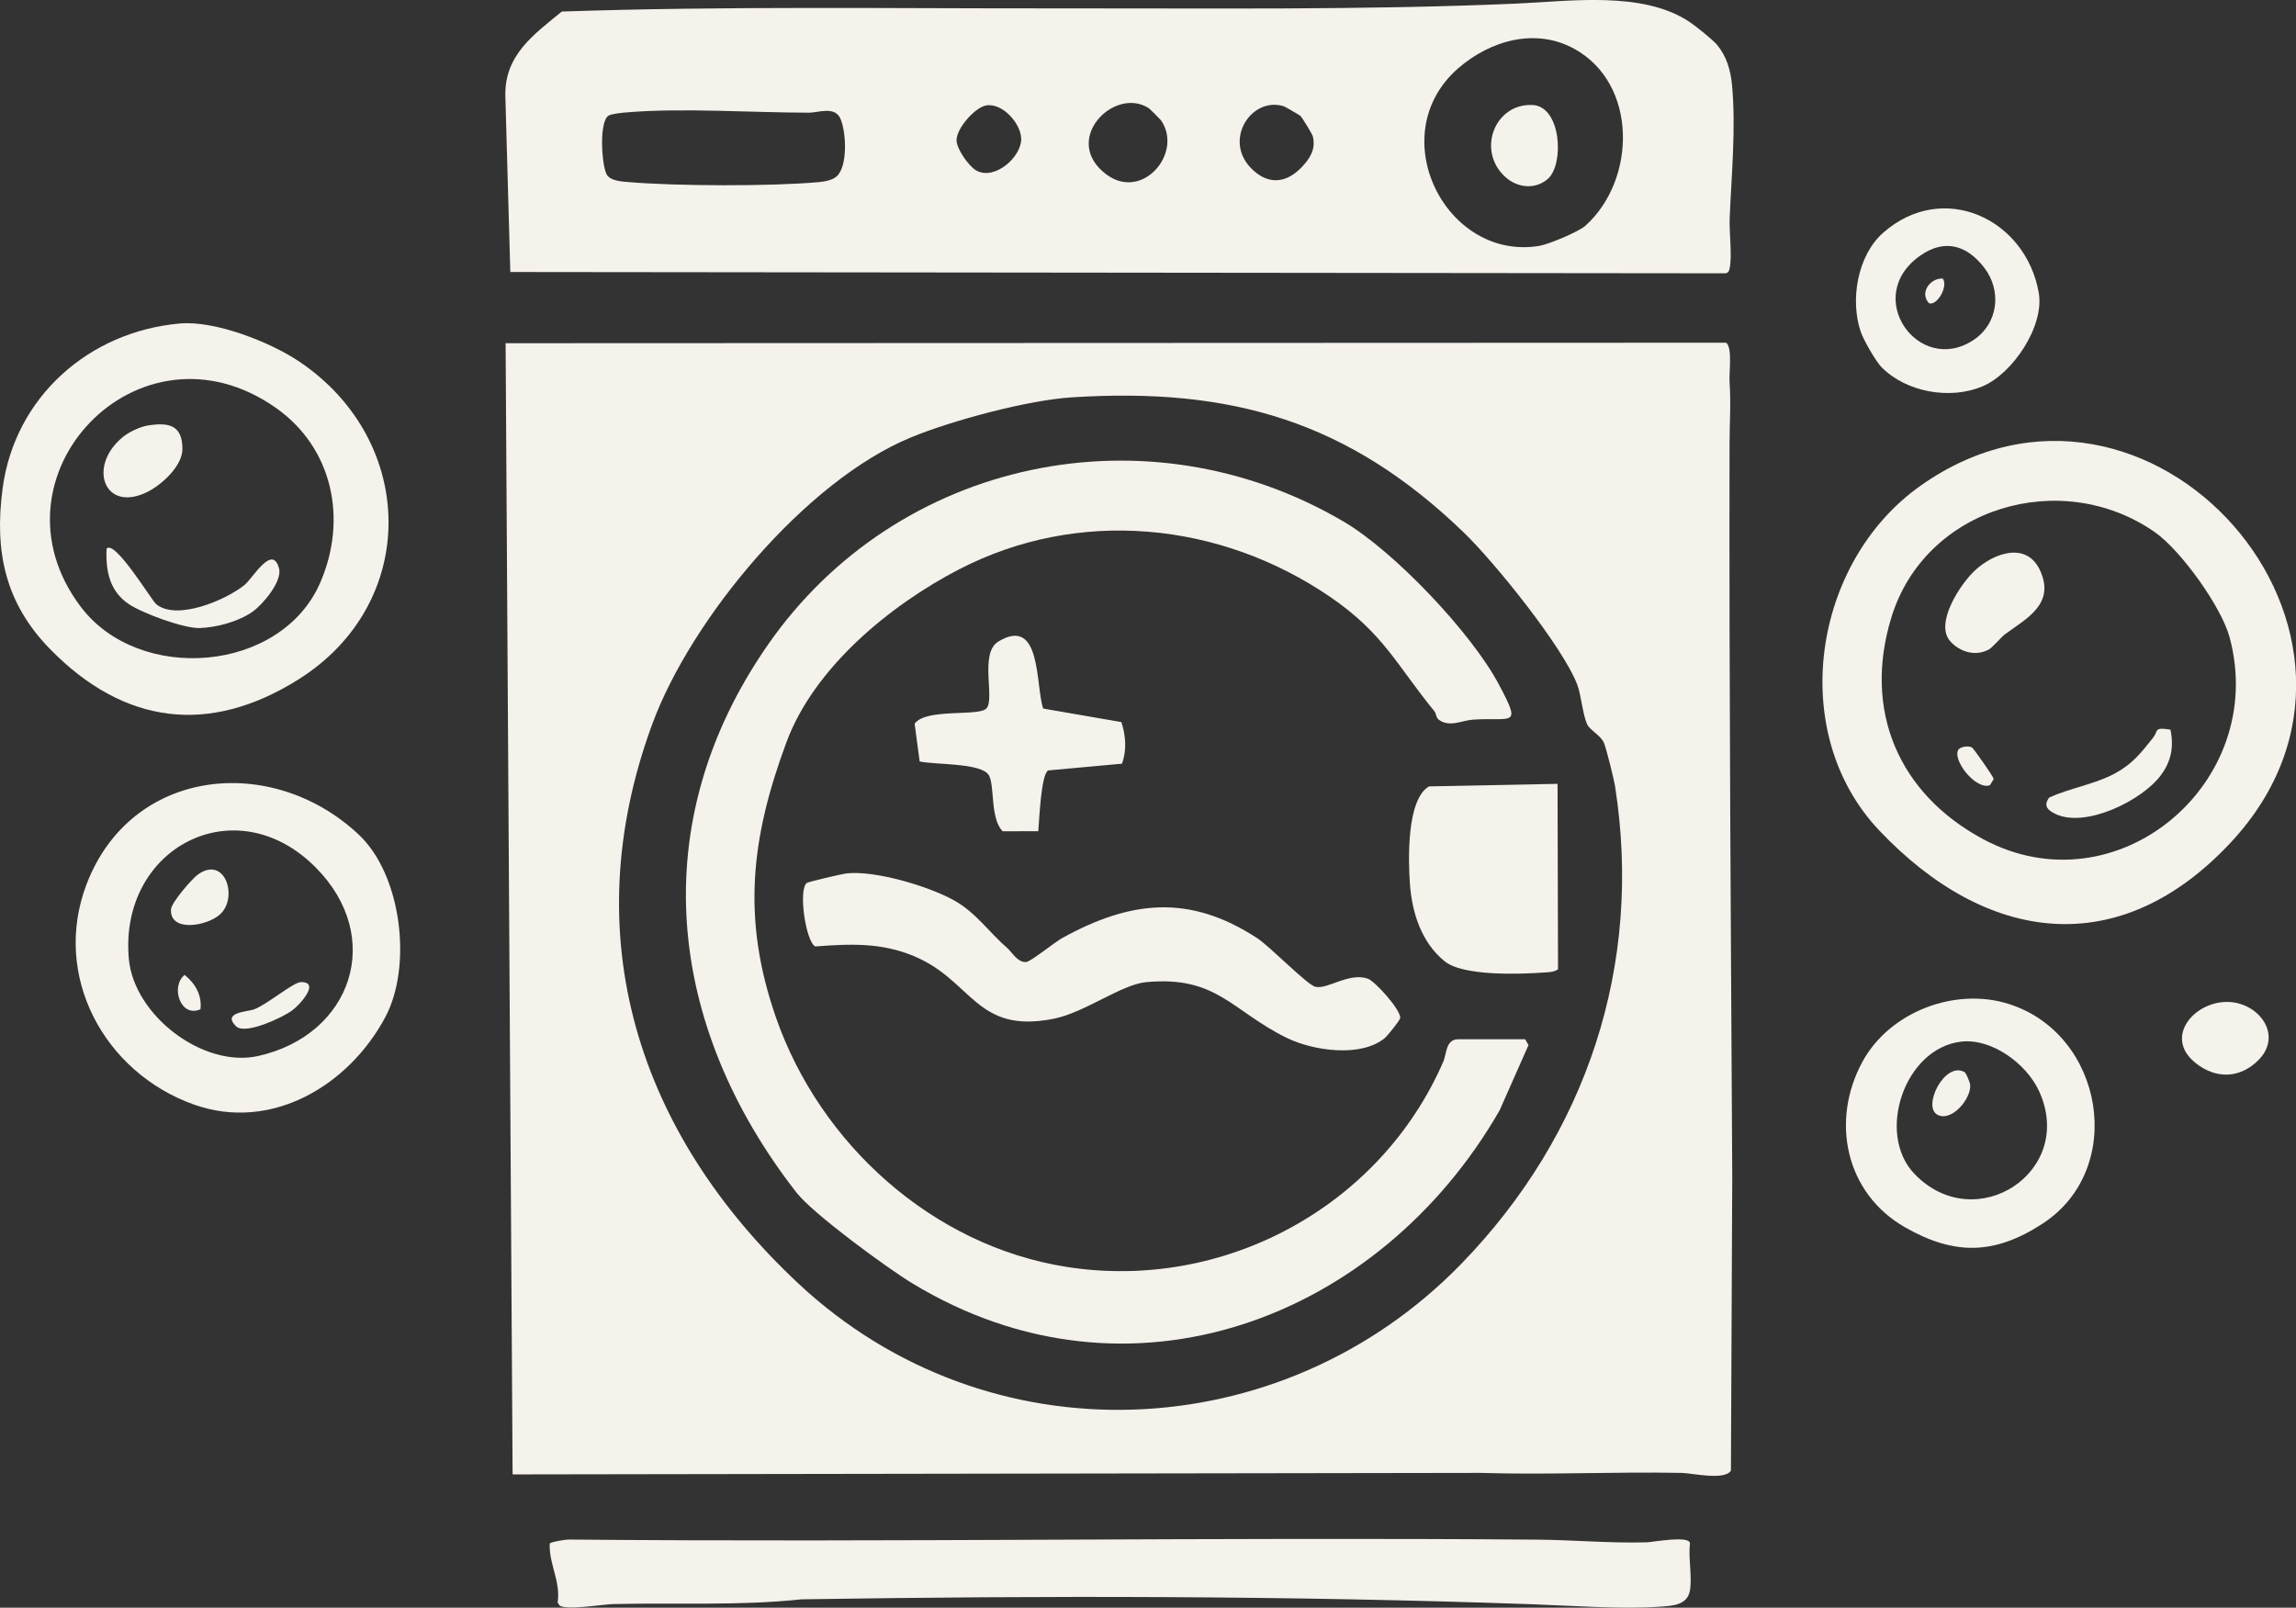
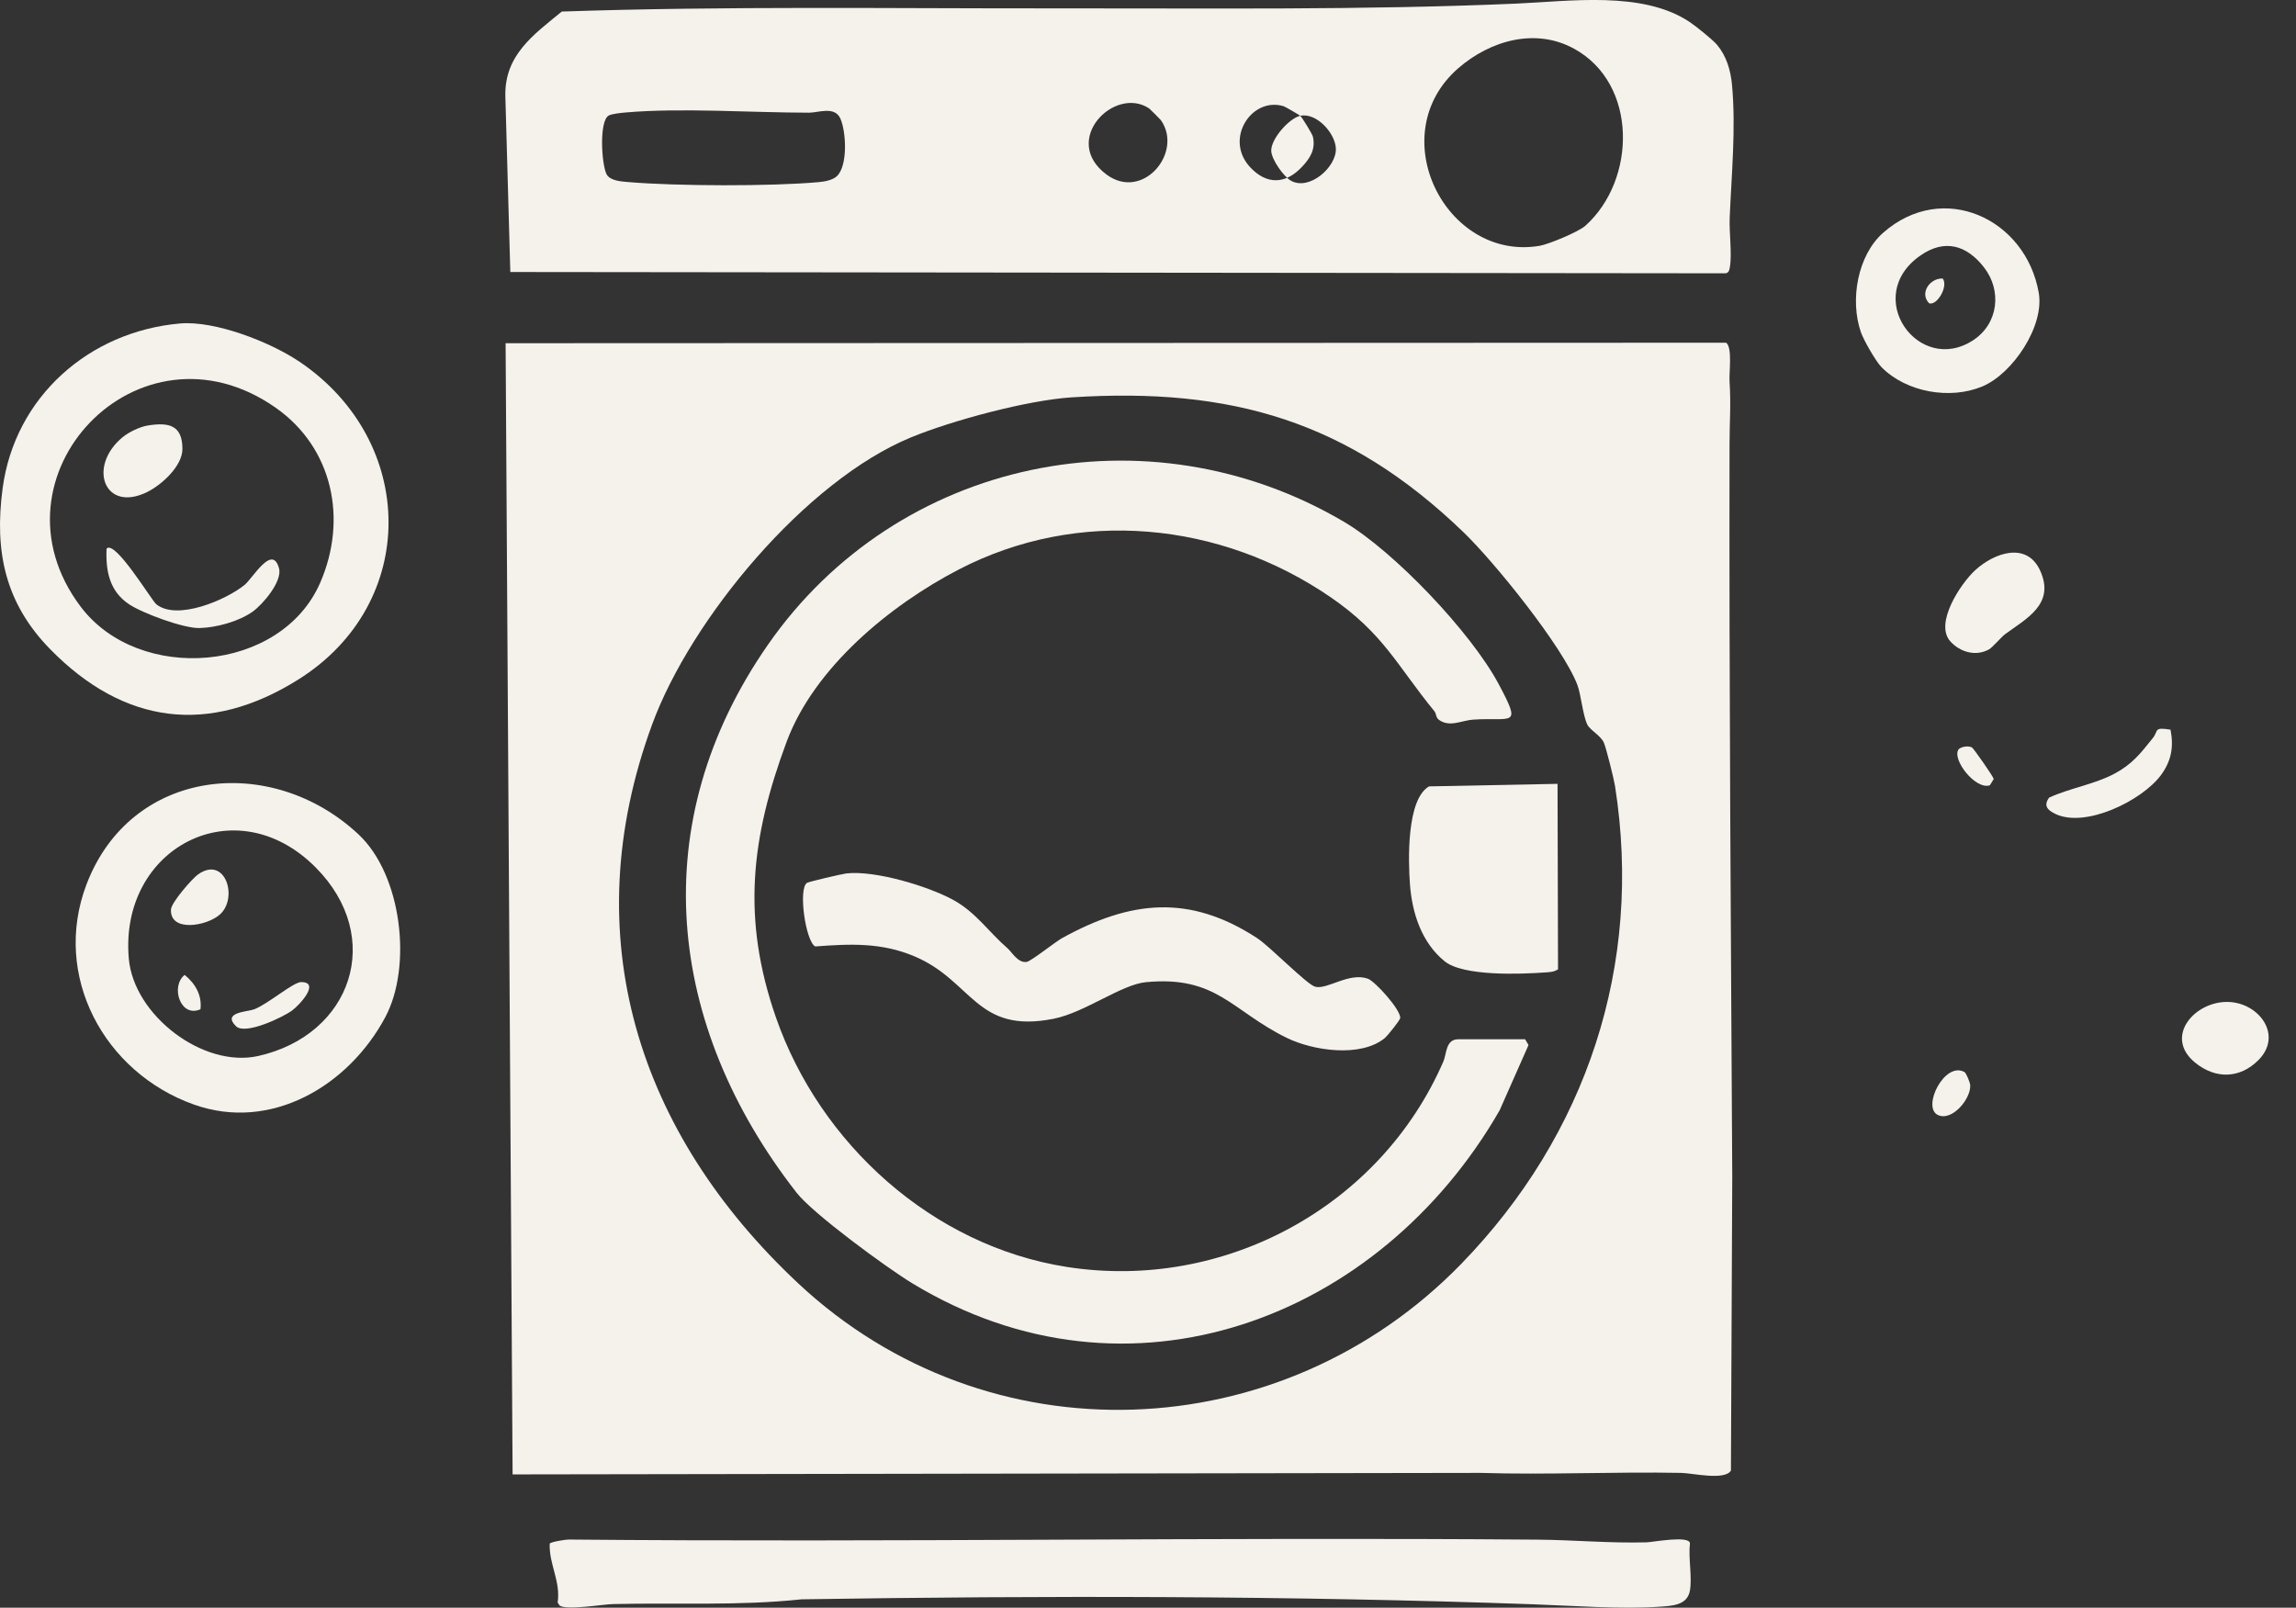
<svg xmlns="http://www.w3.org/2000/svg" xmlns:ns1="http://www.inkscape.org/namespaces/inkscape" xmlns:ns2="http://sodipodi.sourceforge.net/DTD/sodipodi-0.dtd" width="26.458mm" height="18.528mm" viewBox="0 0 26.458 18.528" id="svg1" ns1:version="1.4 (86a8ad7, 2024-10-11)" ns2:docname="lavanderia-santa-juliana-logo-beige-1.svg">
  <rect x="0" y="0" width="26.458" height="18.528" fill="#333333" stroke="none" />
  <defs id="defs1">
    <clipPath clipPathUnits="userSpaceOnUse" id="clipPath2">
      <path d="M 0,792 H 612 V 0 H 0 Z" transform="translate(-374.968,-452.652)" id="path2" />
    </clipPath>
    <clipPath clipPathUnits="userSpaceOnUse" id="clipPath4">
      <path d="M 0,792 H 612 V 0 H 0 Z" transform="translate(-233.33,-533.125)" id="path4" />
    </clipPath>
    <clipPath clipPathUnits="userSpaceOnUse" id="clipPath6">
      <path d="M 0,792 H 612 V 0 H 0 Z" transform="translate(-426.142,-213.471)" id="path6" />
    </clipPath>
    <clipPath clipPathUnits="userSpaceOnUse" id="clipPath8">
      <path d="M 0,792 H 612 V 0 H 0 Z" transform="translate(-388.902,-338.071)" id="path8" />
    </clipPath>
    <clipPath clipPathUnits="userSpaceOnUse" id="clipPath10">
      <path d="M 0,792 H 612 V 0 H 0 Z" transform="translate(-271.948,-358.596)" id="path10" />
    </clipPath>
    <clipPath clipPathUnits="userSpaceOnUse" id="clipPath12">
      <path d="M 0,792 H 612 V 0 H 0 Z" transform="translate(-396.327,-353.891)" id="path12" />
    </clipPath>
    <clipPath clipPathUnits="userSpaceOnUse" id="clipPath14">
      <path d="M 0,792 H 612 V 0 H 0 Z" transform="translate(-297.772,-400.361)" id="path14" />
    </clipPath>
    <clipPath clipPathUnits="userSpaceOnUse" id="clipPath16">
-       <path d="M 0,792 H 612 V 0 H 0 Z" transform="translate(-394.052,-532.564)" id="path16" />
-     </clipPath>
+       </clipPath>
    <clipPath clipPathUnits="userSpaceOnUse" id="clipPath18">
      <path d="M 0,792 H 612 V 0 H 0 Z" transform="translate(-115.557,-376.922)" id="path18" />
    </clipPath>
    <clipPath clipPathUnits="userSpaceOnUse" id="clipPath20">
      <path d="M 0,792 H 612 V 0 H 0 Z" transform="translate(-93.887,-366.25)" id="path20" />
    </clipPath>
    <clipPath clipPathUnits="userSpaceOnUse" id="clipPath22">
      <path d="M 0,792 H 612 V 0 H 0 Z" transform="translate(-97.562,-341.009)" id="path22" />
    </clipPath>
    <clipPath clipPathUnits="userSpaceOnUse" id="clipPath24">
      <path d="M 0,792 H 612 V 0 H 0 Z" transform="translate(-89.519,-344.859)" id="path24" />
    </clipPath>
    <clipPath clipPathUnits="userSpaceOnUse" id="clipPath26">
      <path d="M 0,792 H 612 V 0 H 0 Z" transform="translate(-62.466,-435.839)" id="path26" />
    </clipPath>
    <clipPath clipPathUnits="userSpaceOnUse" id="clipPath28">
      <path d="M 0,792 H 612 V 0 H 0 Z" transform="translate(-99.477,-440.746)" id="path28" />
    </clipPath>
    <clipPath clipPathUnits="userSpaceOnUse" id="clipPath30">
      <path d="M 0,792 H 612 V 0 H 0 Z" transform="translate(-77.687,-476.803)" id="path30" />
    </clipPath>
    <clipPath clipPathUnits="userSpaceOnUse" id="clipPath32">
      <path d="M 0,792 H 612 V 0 H 0 Z" transform="translate(-492.562,-512.577)" id="path32" />
    </clipPath>
    <clipPath clipPathUnits="userSpaceOnUse" id="clipPath34">
      <path d="M 0,792 H 612 V 0 H 0 Z" transform="translate(-483.258,-509.995)" id="path34" />
    </clipPath>
    <clipPath clipPathUnits="userSpaceOnUse" id="clipPath36">
      <path d="M 0,792 H 612 V 0 H 0 Z" transform="translate(-554.602,-333.371)" id="path36" />
    </clipPath>
    <clipPath clipPathUnits="userSpaceOnUse" id="clipPath38">
-       <path d="M 0,792 H 612 V 0 H 0 Z" transform="translate(-531.225,-452.666)" id="path38" />
-     </clipPath>
+       </clipPath>
    <clipPath clipPathUnits="userSpaceOnUse" id="clipPath40">
      <path d="M 0,792 H 612 V 0 H 0 Z" transform="translate(-493.718,-426.186)" id="path40" />
    </clipPath>
    <clipPath clipPathUnits="userSpaceOnUse" id="clipPath42">
      <path d="M 0,792 H 612 V 0 H 0 Z" transform="translate(-534.75,-408.037)" id="path42" />
    </clipPath>
    <clipPath clipPathUnits="userSpaceOnUse" id="clipPath44">
      <path d="M 0,792 H 612 V 0 H 0 Z" transform="translate(-489.871,-404.029)" id="path44" />
    </clipPath>
    <clipPath clipPathUnits="userSpaceOnUse" id="clipPath46">
-       <path d="M 0,792 H 612 V 0 H 0 Z" transform="translate(-476.893,-307.627)" id="path46" />
-     </clipPath>
+       </clipPath>
    <clipPath clipPathUnits="userSpaceOnUse" id="clipPath48">
      <path d="M 0,792 H 612 V 0 H 0 Z" transform="translate(-488.185,-330.664)" id="path48" />
    </clipPath>
  </defs>
  <g ns1:label="Capa 1" ns1:groupmode="layer" id="layer1" transform="translate(-90.487,-79.375)">
    <path id="path1" d="m 0,0 c -25.982,25.037 -52.365,32.815 -88.57,30.483 -9.959,-0.642 -26.988,-5.215 -36.305,-9.055 -23.782,-9.804 -49.657,-40.945 -58.428,-64.772 -17.662,-47.982 -3.184,-92.497 32.934,-126.339 42.897,-40.195 109.219,-37.431 149.827,4.339 28.362,29.173 41.131,67.577 34.769,108.017 -0.241,1.536 -2.003,8.641 -2.523,9.797 -0.733,1.631 -3.138,2.818 -3.744,4.096 -1.034,2.178 -1.405,6.766 -2.243,8.957 C 22.408,-25.827 6.974,-6.72 0,0 m -216.445,42.72 275.793,0.113 c 1.445,-1.14 0.628,-6.663 0.763,-8.757 0.343,-5.349 0.006,-8.898 -0.004,-13.95 -0.113,-55.317 0.316,-110.573 0.613,-165.76 l -0.3,-66.393 c -1.366,-2.311 -8.755,-0.574 -11.18,-0.527 -15.113,0.294 -30.412,-0.47 -45.36,0 l -218.742,-0.342 z" style="fill:#f5f1eb;fill-opacity:1;fill-rule:nonzero;stroke:none" transform="matrix(0.051,0,0,-0.051,107.352,85.509)" clip-path="url(#clipPath2)" />
-     <path id="path3" d="m 0,0 c 2.544,2.358 2.113,10.148 0.797,13.051 -1.289,2.843 -4.968,1.308 -7.043,1.308 -13.005,0.005 -28.86,1.149 -41.482,0.047 -0.939,-0.082 -3.091,-0.299 -3.796,-0.684 -2.209,-1.21 -1.649,-10.855 -0.532,-13.204 0.739,-1.554 3.329,-1.699 4.888,-1.832 10.921,-0.927 32.305,-1.001 43.168,-0.01 1.283,0.117 3.05,0.444 4,1.324 m 104.725,13.657 c -0.184,0.172 -3.473,2.077 -3.724,2.154 -7.262,2.241 -13.547,-7.392 -7.611,-13.767 3.749,-4.026 8.03,-3.865 11.723,0.081 1.857,1.984 3.107,3.958 2.462,6.821 -0.131,0.585 -2.418,4.307 -2.85,4.711 M 33.621,15.97 c -2.506,-0.531 -6.714,-5.291 -6.562,-7.98 0.11,-1.947 2.793,-5.793 4.517,-6.726 4.138,-2.238 10.193,3.111 10.085,7.246 -0.092,3.5 -4.366,8.239 -8.04,7.46 M 70.565,15.326 C 62.748,20.522 50.523,8.131 60.936,0.39 c 8.191,-6.089 17.421,4.998 12.286,12.285 -0.123,0.175 -2.501,2.547 -2.657,2.651 m 98.558,-26.527 c 11.544,10.328 11.926,32.061 -2.5,39.998 -8.788,4.836 -18.996,1.848 -26.154,-4.348 -17.365,-15.03 -2.873,-43.757 18.331,-40.171 2.069,0.35 8.802,3.161 10.323,4.521 m 23.5,46.106 c 1.383,-0.917 5.256,-4 6.266,-5.203 2.111,-2.516 3.064,-5.711 3.371,-8.948 0.932,-9.827 -0.108,-20.36 -0.511,-30.145 -0.136,-3.294 0.565,-8.294 0.024,-11.224 -0.118,-0.638 -0.193,-1.134 -0.919,-1.321 l -274.627,0.294 -1.12,39.693 c -0.235,9.296 6.324,13.897 12.756,19.166 37.174,1.26 74.621,0.673 111.896,0.716 34.432,0.039 69.149,-0.42 103.596,1.07 12.292,0.531 28.661,2.94 39.268,-4.098" style="fill:#f5f1eb;fill-opacity:1;fill-rule:nonzero;stroke:none" transform="matrix(0.051,0,0,-0.051,100.13,81.406)" clip-path="url(#clipPath4)" />
+     <path id="path3" d="m 0,0 c 2.544,2.358 2.113,10.148 0.797,13.051 -1.289,2.843 -4.968,1.308 -7.043,1.308 -13.005,0.005 -28.86,1.149 -41.482,0.047 -0.939,-0.082 -3.091,-0.299 -3.796,-0.684 -2.209,-1.21 -1.649,-10.855 -0.532,-13.204 0.739,-1.554 3.329,-1.699 4.888,-1.832 10.921,-0.927 32.305,-1.001 43.168,-0.01 1.283,0.117 3.05,0.444 4,1.324 m 104.725,13.657 c -0.184,0.172 -3.473,2.077 -3.724,2.154 -7.262,2.241 -13.547,-7.392 -7.611,-13.767 3.749,-4.026 8.03,-3.865 11.723,0.081 1.857,1.984 3.107,3.958 2.462,6.821 -0.131,0.585 -2.418,4.307 -2.85,4.711 c -2.506,-0.531 -6.714,-5.291 -6.562,-7.98 0.11,-1.947 2.793,-5.793 4.517,-6.726 4.138,-2.238 10.193,3.111 10.085,7.246 -0.092,3.5 -4.366,8.239 -8.04,7.46 M 70.565,15.326 C 62.748,20.522 50.523,8.131 60.936,0.39 c 8.191,-6.089 17.421,4.998 12.286,12.285 -0.123,0.175 -2.501,2.547 -2.657,2.651 m 98.558,-26.527 c 11.544,10.328 11.926,32.061 -2.5,39.998 -8.788,4.836 -18.996,1.848 -26.154,-4.348 -17.365,-15.03 -2.873,-43.757 18.331,-40.171 2.069,0.35 8.802,3.161 10.323,4.521 m 23.5,46.106 c 1.383,-0.917 5.256,-4 6.266,-5.203 2.111,-2.516 3.064,-5.711 3.371,-8.948 0.932,-9.827 -0.108,-20.36 -0.511,-30.145 -0.136,-3.294 0.565,-8.294 0.024,-11.224 -0.118,-0.638 -0.193,-1.134 -0.919,-1.321 l -274.627,0.294 -1.12,39.693 c -0.235,9.296 6.324,13.897 12.756,19.166 37.174,1.26 74.621,0.673 111.896,0.716 34.432,0.039 69.149,-0.42 103.596,1.07 12.292,0.531 28.661,2.94 39.268,-4.098" style="fill:#f5f1eb;fill-opacity:1;fill-rule:nonzero;stroke:none" transform="matrix(0.051,0,0,-0.051,100.13,81.406)" clip-path="url(#clipPath4)" />
    <path id="path5" d="m 0,0 c -0.588,-3.388 -4.089,-3.458 -6.978,-3.662 -8.424,-0.596 -19.89,0.254 -28.602,0.562 -54.78,1.94 -110.267,1.98 -165.157,1.117 -14.143,-1.514 -28.335,-0.731 -42.606,-1.074 -2.349,-0.056 -10.449,-1.458 -12.052,-0.338 l -0.447,0.673 c 0.712,4.88 -1.991,8.666 -1.791,13.318 0.114,0.378 3.552,0.936 4.236,0.93 72.998,-0.66 145.89,0.575 218.98,-0.023 8.14,-0.066 16.392,-0.838 24.64,-0.606 C -8.414,10.935 0,12.537 0,10.64 -0.389,7.404 0.532,3.065 0,0" style="fill:#f5f1eb;fill-opacity:1;fill-rule:nonzero;stroke:none" transform="matrix(0.051,0,0,-0.051,109.961,97.705)" clip-path="url(#clipPath6)" />
    <path id="path7" d="M 0,0 0.763,-1.306 -5.771,-16.069 C -32.886,-63.228 -89.5,-84.93 -138.542,-55.102 c -5.689,3.46 -22.361,15.673 -26.063,20.417 -29.474,37.777 -34.523,83.56 -6.464,123.874 29.294,42.088 85.803,53.834 130.102,27.764 11.371,-6.691 28.785,-25.052 34.987,-36.693 5.308,-9.961 3.163,-7.451 -5.771,-8.029 -2.525,-0.164 -5.336,-1.825 -7.751,-0.031 -0.69,0.512 -0.56,1.385 -1.008,1.931 -8.459,10.333 -11.458,17.552 -23.488,25.791 -24.899,17.05 -56.954,20.251 -83.988,6.224 -15.546,-8.067 -32.651,-22.149 -38.894,-38.946 -8.039,-21.631 -10.196,-39.898 -2.388,-62.308 9.917,-28.467 35.293,-51.587 65.74,-56.34 35.473,-5.537 70.783,13.599 85.045,46.411 0.756,1.739 0.504,5.037 3.363,5.037 z" style="fill:#f5f1eb;fill-opacity:1;fill-rule:nonzero;stroke:none" transform="matrix(0.051,0,0,-0.051,108.062,91.352)" clip-path="url(#clipPath8)" />
    <path id="path9" d="m 0,0 c 0.956,-0.828 2.311,-3.343 4.297,-3.048 0.972,0.145 6.509,4.562 8.024,5.396 15.424,8.501 28.719,9.984 44.046,-0.02 2.942,-1.92 11.283,-10.541 13.135,-10.991 2.77,-0.672 7.573,3.309 11.866,1.828 1.634,-0.564 7.514,-7.075 7.322,-8.91 -0.053,-0.509 -2.915,-4.04 -3.417,-4.459 -5.456,-4.549 -16.318,-2.917 -22.291,0.026 -12.409,6.115 -15.751,14.069 -31.73,12.554 -5.591,-0.53 -13.785,-6.855 -20.853,-8.266 -17.59,-3.512 -18.278,8.55 -31.494,14.116 -7.448,3.137 -14.467,2.816 -22.391,2.221 -2.155,1.125 -3.881,12.937 -1.881,14.358 0.374,0.266 7.954,2.036 8.926,2.145 6.453,0.726 18.392,-2.844 24.155,-5.995 C -7.189,8.167 -4.291,3.718 0,0" style="fill:#f5f1eb;fill-opacity:1;fill-rule:nonzero;stroke:none" transform="matrix(0.051,0,0,-0.051,102.099,90.305)" clip-path="url(#clipPath10)" />
    <path id="path11" d="m 0,0 c -0.857,-0.631 -1.907,-0.651 -2.921,-0.723 -5.591,-0.398 -18.491,-0.903 -22.715,2.533 -5.211,4.237 -7.343,10.914 -7.822,17.378 -0.392,5.305 -0.807,19.177 4.313,22.134 l 29.036,0.574 z" style="fill:#f5f1eb;fill-opacity:1;fill-rule:nonzero;stroke:none" transform="matrix(0.051,0,0,-0.051,108.441,90.545)" clip-path="url(#clipPath12)" />
-     <path id="path13" d="m 0,0 -16.676,-1.524 c -1.631,-0.96 -2.011,-11.349 -2.231,-13.73 l -8.035,-0.022 c -2.872,2.798 -1.792,10.388 -3.131,12.663 -1.675,2.844 -12.265,2.339 -15.64,3.118 l -1.137,8.518 c 2.512,3.569 14.373,1.591 16.194,3.433 2.065,2.088 -1.673,12.518 2.752,15.168 9.784,5.859 8.339,-9.971 10.101,-15.167 L -0.136,9.403 C 0.872,6.382 1.12,3.034 0,0" style="fill:#f5f1eb;fill-opacity:1;fill-rule:nonzero;stroke:none" transform="matrix(0.051,0,0,-0.051,103.416,88.176)" clip-path="url(#clipPath14)" />
    <path id="path15" d="m 0,0 c -2.848,-2.524 -6.898,-2.081 -9.625,0.391 -6.593,5.975 -2.372,16.726 6.169,16.273 C 3.012,16.321 3.71,3.288 0,0" style="fill:#f5f1eb;fill-opacity:1;fill-rule:nonzero;stroke:none" transform="matrix(0.051,0,0,-0.051,108.325,81.435)" clip-path="url(#clipPath16)" />
    <path id="path17" d="m 0,0 c -18.144,18.244 -44.434,4.405 -42.206,-20.641 1.14,-12.818 16.82,-24.766 29.241,-21.979 C 8.144,-37.884 15.746,-15.833 0,0 M 9.695,7.456 C 19.52,-1.731 21.852,-22.388 15.757,-33.823 7.5,-49.317 -10.05,-59.827 -27.544,-53.579 c -20.245,7.23 -32.092,29.09 -24.216,49.754 10.043,26.351 41.767,29.693 61.455,11.281" style="fill:#f5f1eb;fill-opacity:1;fill-rule:nonzero;stroke:none" transform="matrix(0.051,0,0,-0.051,94.124,89.371)" clip-path="url(#clipPath18)" />
    <path id="path19" d="M 0,0 C -3.004,-2.644 -11.317,-4.034 -11.036,1.171 -10.952,2.724 -6.255,8.143 -4.9,9.092 1.293,13.425 4.211,3.706 0,0" style="fill:#f5f1eb;fill-opacity:1;fill-rule:nonzero;stroke:none" transform="matrix(0.051,0,0,-0.051,93.02,89.915)" clip-path="url(#clipPath20)" />
    <path id="path21" d="M 0,0 C -3.24,3.182 2.563,3.259 4.037,3.806 7.112,4.946 12.936,9.991 14.712,9.984 19.135,9.965 14.337,4.79 12.675,3.567 10.547,2.001 2.068,-2.03 0,0" style="fill:#f5f1eb;fill-opacity:1;fill-rule:nonzero;stroke:none" transform="matrix(0.051,0,0,-0.051,93.207,91.202)" clip-path="url(#clipPath22)" />
    <path id="path23" d="M 0,0 C -4.507,-2.033 -6.844,5.148 -3.577,7.762 -1.191,5.849 0.392,3.145 0,0" style="fill:#f5f1eb;fill-opacity:1;fill-rule:nonzero;stroke:none" transform="matrix(0.051,0,0,-0.051,92.797,91.006)" clip-path="url(#clipPath24)" />
    <path id="path25" d="M 0,0 C 13.187,-17.463 45.258,-14.959 54.118,5.431 60.346,19.763 56.96,35.892 44.098,44.935 13.133,66.705 -22.186,29.38 0,0 m -6.848,-9.651 c -10.187,10.378 -12.72,22.075 -10.791,36.439 2.765,20.59 19.469,35.399 40.062,37.213 7.952,0.7 20.441,-4.202 27.042,-8.66 C 76.027,37.403 76.585,0.717 49.141,-16.472 28.947,-29.12 9.791,-26.602 -6.848,-9.651" style="fill:#f5f1eb;fill-opacity:1;fill-rule:nonzero;stroke:none" transform="matrix(0.051,0,0,-0.051,91.417,86.367)" clip-path="url(#clipPath26)" />
    <path id="path27" d="M 0,0 C 1.898,1.55 6.281,9.352 7.793,3.744 8.586,0.801 4.107,-4.422 1.83,-6.039 c -3.143,-2.233 -8.168,-3.594 -11.987,-3.704 -3.586,-0.103 -12.89,3.339 -15.945,5.381 -4.366,2.918 -5.305,7.438 -5.07,12.565 1.898,2.09 10.183,-11.721 11.229,-12.566 C -15.246,-8.157 -4.126,-3.368 0,0" style="fill:#f5f1eb;fill-opacity:1;fill-rule:nonzero;stroke:none" transform="matrix(0.051,0,0,-0.051,93.305,86.116)" clip-path="url(#clipPath28)" />
    <path id="path29" d="m 0,0 c 4.676,0.731 7.741,0.1 7.772,-5.267 0.022,-3.877 -4.638,-8.112 -7.885,-9.737 -9.744,-4.875 -13.67,5.715 -5.632,12.352 C -4.331,-1.484 -1.811,-0.283 0,0" style="fill:#f5f1eb;fill-opacity:1;fill-rule:nonzero;stroke:none" transform="matrix(0.051,0,0,-0.051,92.193,84.278)" clip-path="url(#clipPath30)" />
    <path id="path31" d="M 0,0 C -3.887,4.961 -8.81,6.448 -14.277,2.672 -27.665,-6.576 -14.719,-24.606 -2.393,-16.492 3.299,-12.745 4.131,-5.273 0,0 m -23.14,-22.582 c -1.258,1.28 -4.011,6.054 -4.66,7.937 -2.48,7.192 -0.77,17.299 5.053,22.426 C -9.23,19.68 9.48,10.967 12.406,-5.796 13.72,-13.324 6.531,-24.065 -0.337,-26.948 c -7.29,-3.06 -17.211,-1.323 -22.803,4.366" style="fill:#f5f1eb;fill-opacity:1;fill-rule:nonzero;stroke:none" transform="matrix(0.051,0,0,-0.051,113.348,82.454)" clip-path="url(#clipPath32)" />
    <path id="path33" d="M 0,0 C 1.311,-1.714 -1.239,-6.164 -3.07,-5.6 -5.34,-3.27 -2.831,0.151 0,0" style="fill:#f5f1eb;fill-opacity:1;fill-rule:nonzero;stroke:none" transform="matrix(0.051,0,0,-0.051,112.874,82.585)" clip-path="url(#clipPath34)" />
    <path id="path35" d="m 0,0 c -4.147,-4.163 -9.593,-4.358 -14.232,-0.631 -7.319,5.88 -0.095,14.105 7.579,13.767 C 0.233,12.833 5.55,5.571 0,0" style="fill:#f5f1eb;fill-opacity:1;fill-rule:nonzero;stroke:none" transform="matrix(0.051,0,0,-0.051,116.512,91.592)" clip-path="url(#clipPath36)" />
    <path id="path37" d="m 0,0 c -21.124,14.763 -51.929,5.702 -59.57,-19.267 -6.434,-21.029 1.645,-39.838 20.737,-50.078 30.281,-16.242 64.544,12.8 55.693,45.613 C 14.999,-16.831 5.83,-4.074 0,0 m 17.213,-70.005 c -25.226,-27.129 -55.294,-22.97 -79.539,2.646 -20.95,22.134 -15.064,60.629 9.362,77.886 51.559,36.426 113.684,-33.743 70.177,-80.532" style="fill:#f5f1eb;fill-opacity:1;fill-rule:nonzero;stroke:none" transform="matrix(0.051,0,0,-0.051,115.32,85.509)" clip-path="url(#clipPath38)" />
    <path id="path39" d="M 0,0 C -2.992,-1.65 -6.539,-0.618 -8.73,1.811 -12.4,5.88 -6.377,14.906 -3.106,17.907 1.185,21.846 8.619,24.475 11.621,17.684 14.939,10.179 8.408,6.946 3.588,3.401 2.871,2.873 0.771,0.425 0,0" style="fill:#f5f1eb;fill-opacity:1;fill-rule:nonzero;stroke:none" transform="matrix(0.051,0,0,-0.051,113.407,86.859)" clip-path="url(#clipPath40)" />
    <path id="path41" d="m 0,0 c 0.766,-3.911 0.185,-7.123 -2.208,-10.326 -4.267,-5.713 -17.011,-11.986 -23.824,-8.705 -1.749,0.843 -2.737,1.846 -1.391,3.683 4.699,2.158 10.211,2.982 14.755,5.402 4.039,2.152 5.935,4.627 8.712,8.111 C -2.697,-0.254 -3.876,0.645 0,0" style="fill:#f5f1eb;fill-opacity:1;fill-rule:nonzero;stroke:none" transform="matrix(0.051,0,0,-0.051,115.499,87.784)" clip-path="url(#clipPath42)" />
    <path id="path43" d="M 0,0 C 0.374,-0.218 4.835,-6.575 4.915,-7.133 L 4.053,-8.542 C 0.818,-9.665 -4.648,-2.663 -3.007,-0.398 -2.333,0.238 -0.72,0.42 0,0" style="fill:#f5f1eb;fill-opacity:1;fill-rule:nonzero;stroke:none" transform="matrix(0.051,0,0,-0.051,113.211,87.989)" clip-path="url(#clipPath44)" />
    <path id="path45" d="M 0,0 C 13.797,-14.347 36.622,0.574 28.081,18.837 25.231,24.93 17.466,30.689 10.552,29.897 -2.269,28.43 -8.763,9.113 0,0 m 28.97,-11.208 c -10.726,-7.011 -19.846,-7.321 -31.184,-0.811 -13.37,7.676 -16.825,23.987 -9.559,37.365 6.129,11.285 20.922,16.933 33.1,13.057 21.441,-6.826 26.654,-37.185 7.643,-49.611" style="fill:#f5f1eb;fill-opacity:1;fill-rule:nonzero;stroke:none" transform="matrix(0.051,0,0,-0.051,112.549,92.904)" clip-path="url(#clipPath46)" />
    <path id="path47" d="M 0,0 C 0.385,-0.218 1.251,-2.328 1.29,-2.954 1.484,-6.04 -2.854,-11.26 -6.045,-9.683 -9.678,-7.887 -4.458,2.529 0,0" style="fill:#f5f1eb;fill-opacity:1;fill-rule:nonzero;stroke:none" transform="matrix(0.051,0,0,-0.051,113.125,91.73)" clip-path="url(#clipPath48)" />
  </g>
</svg>